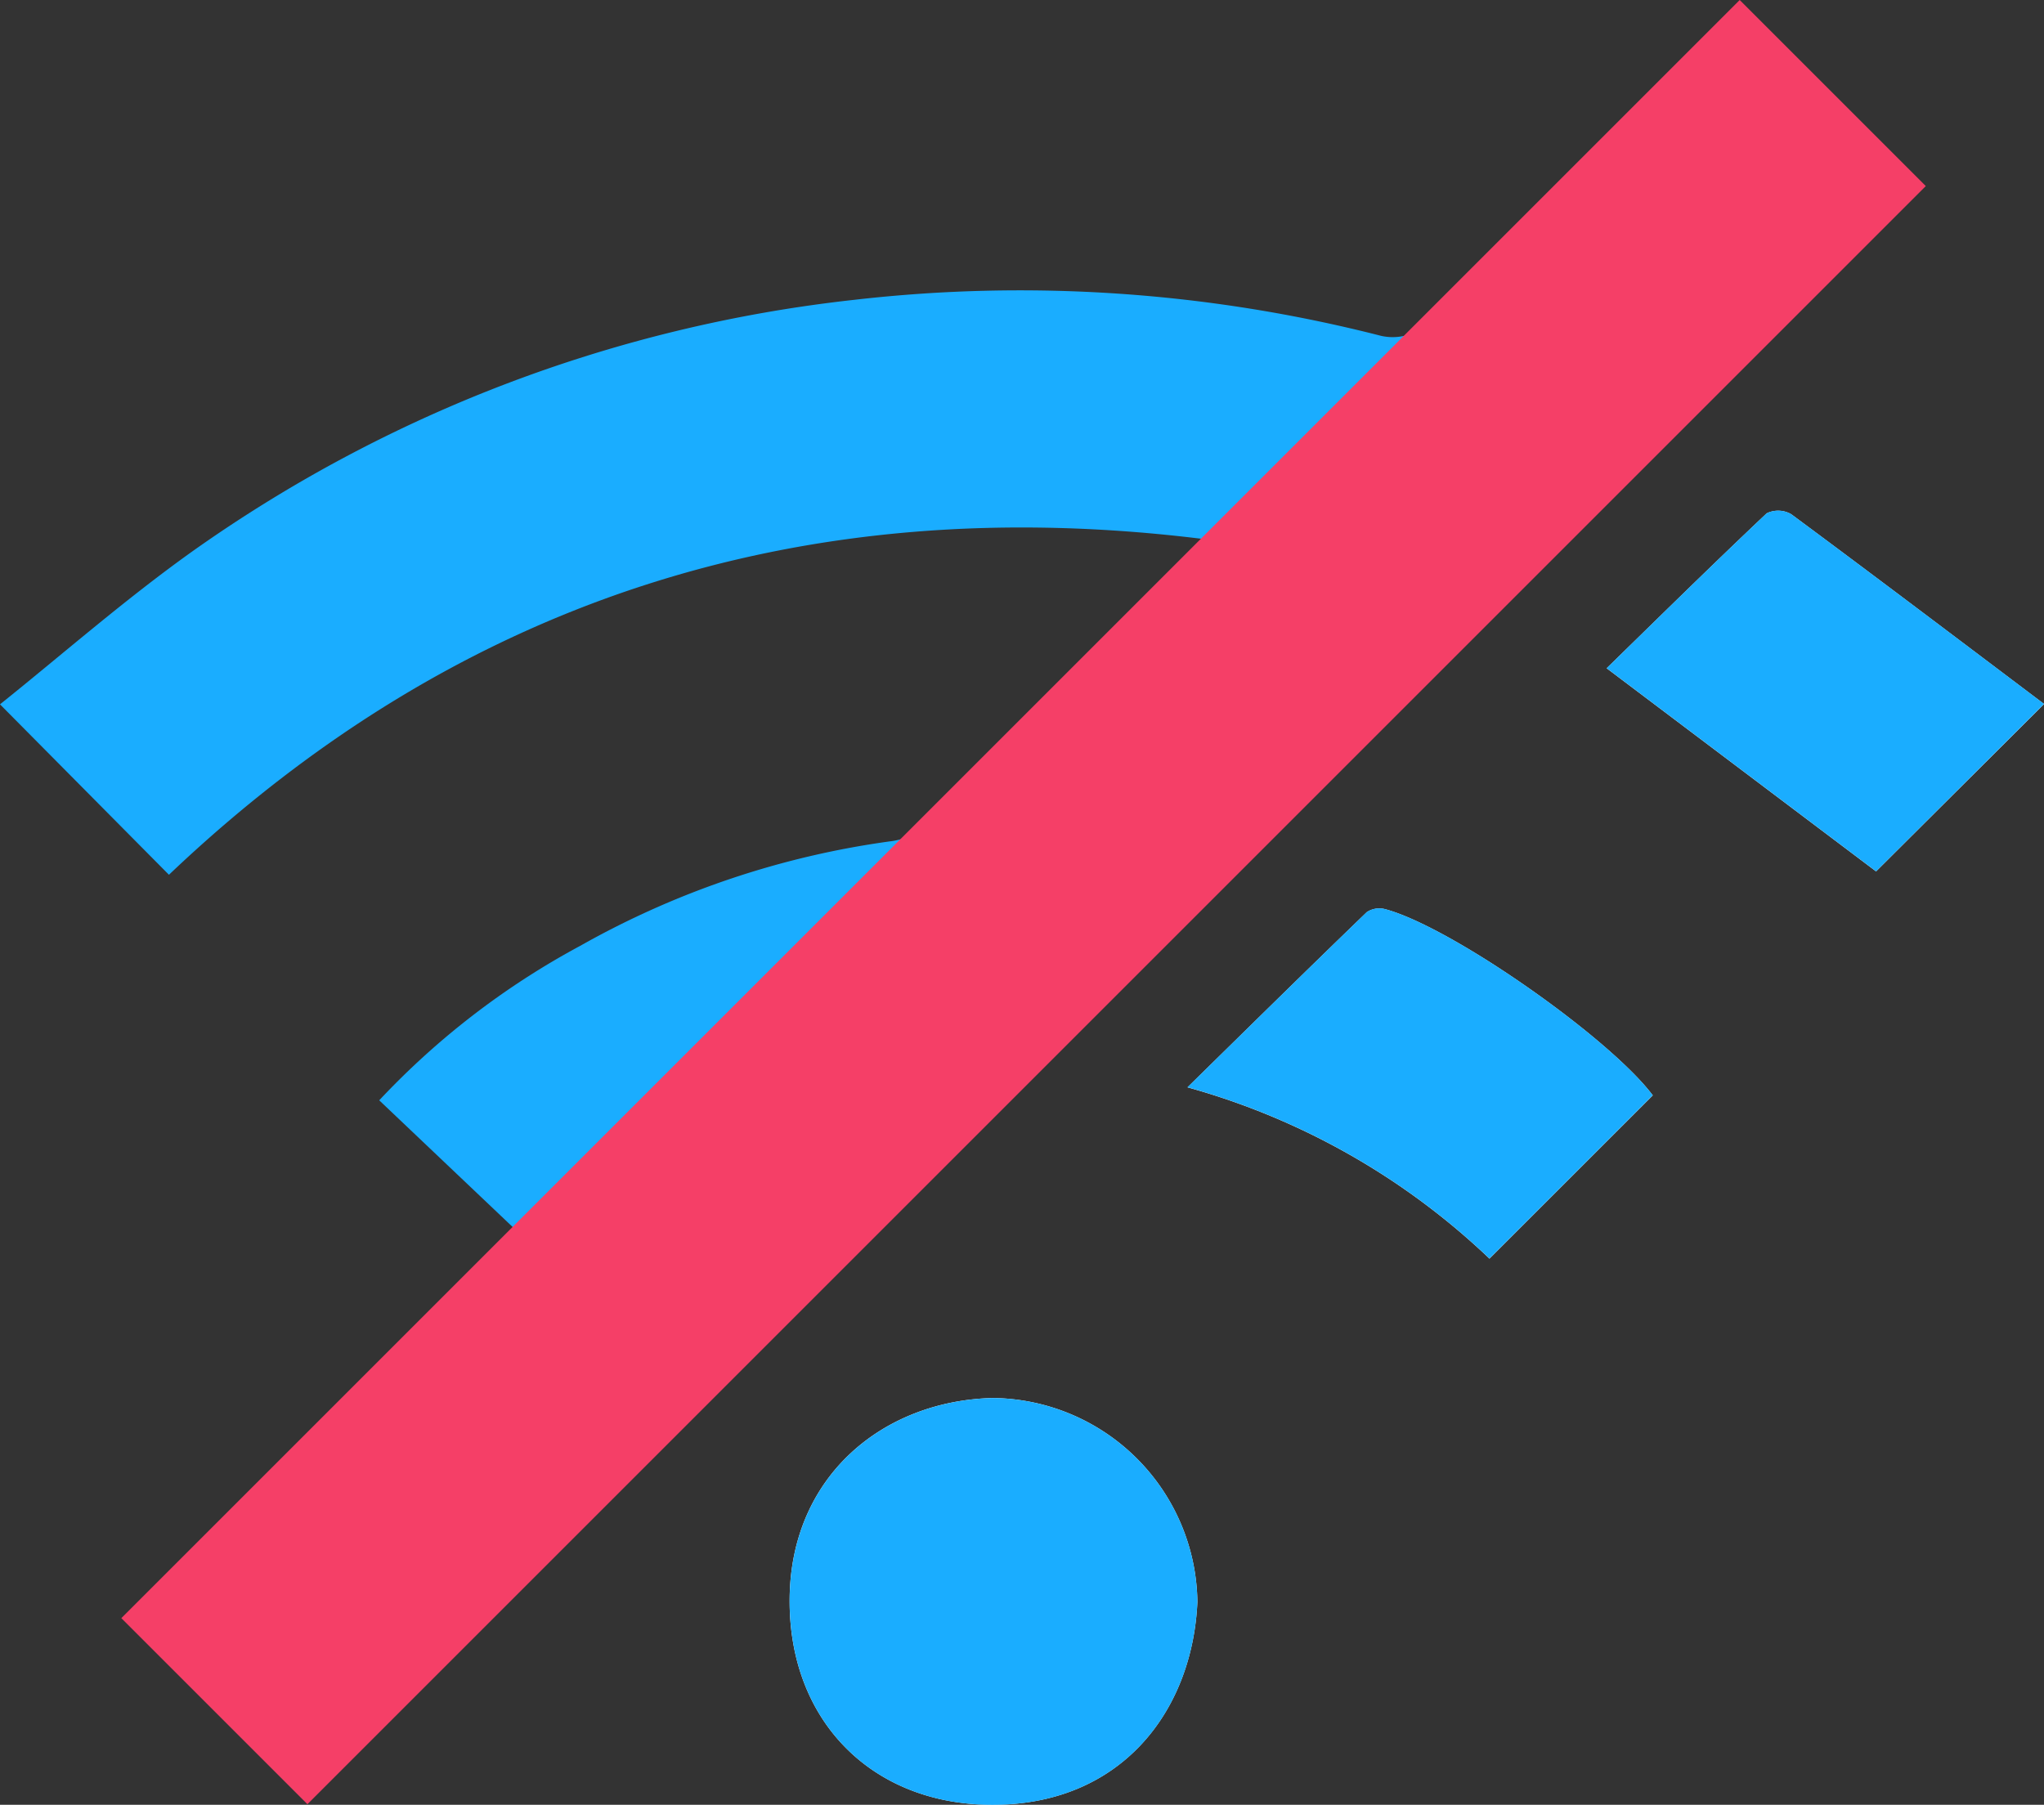
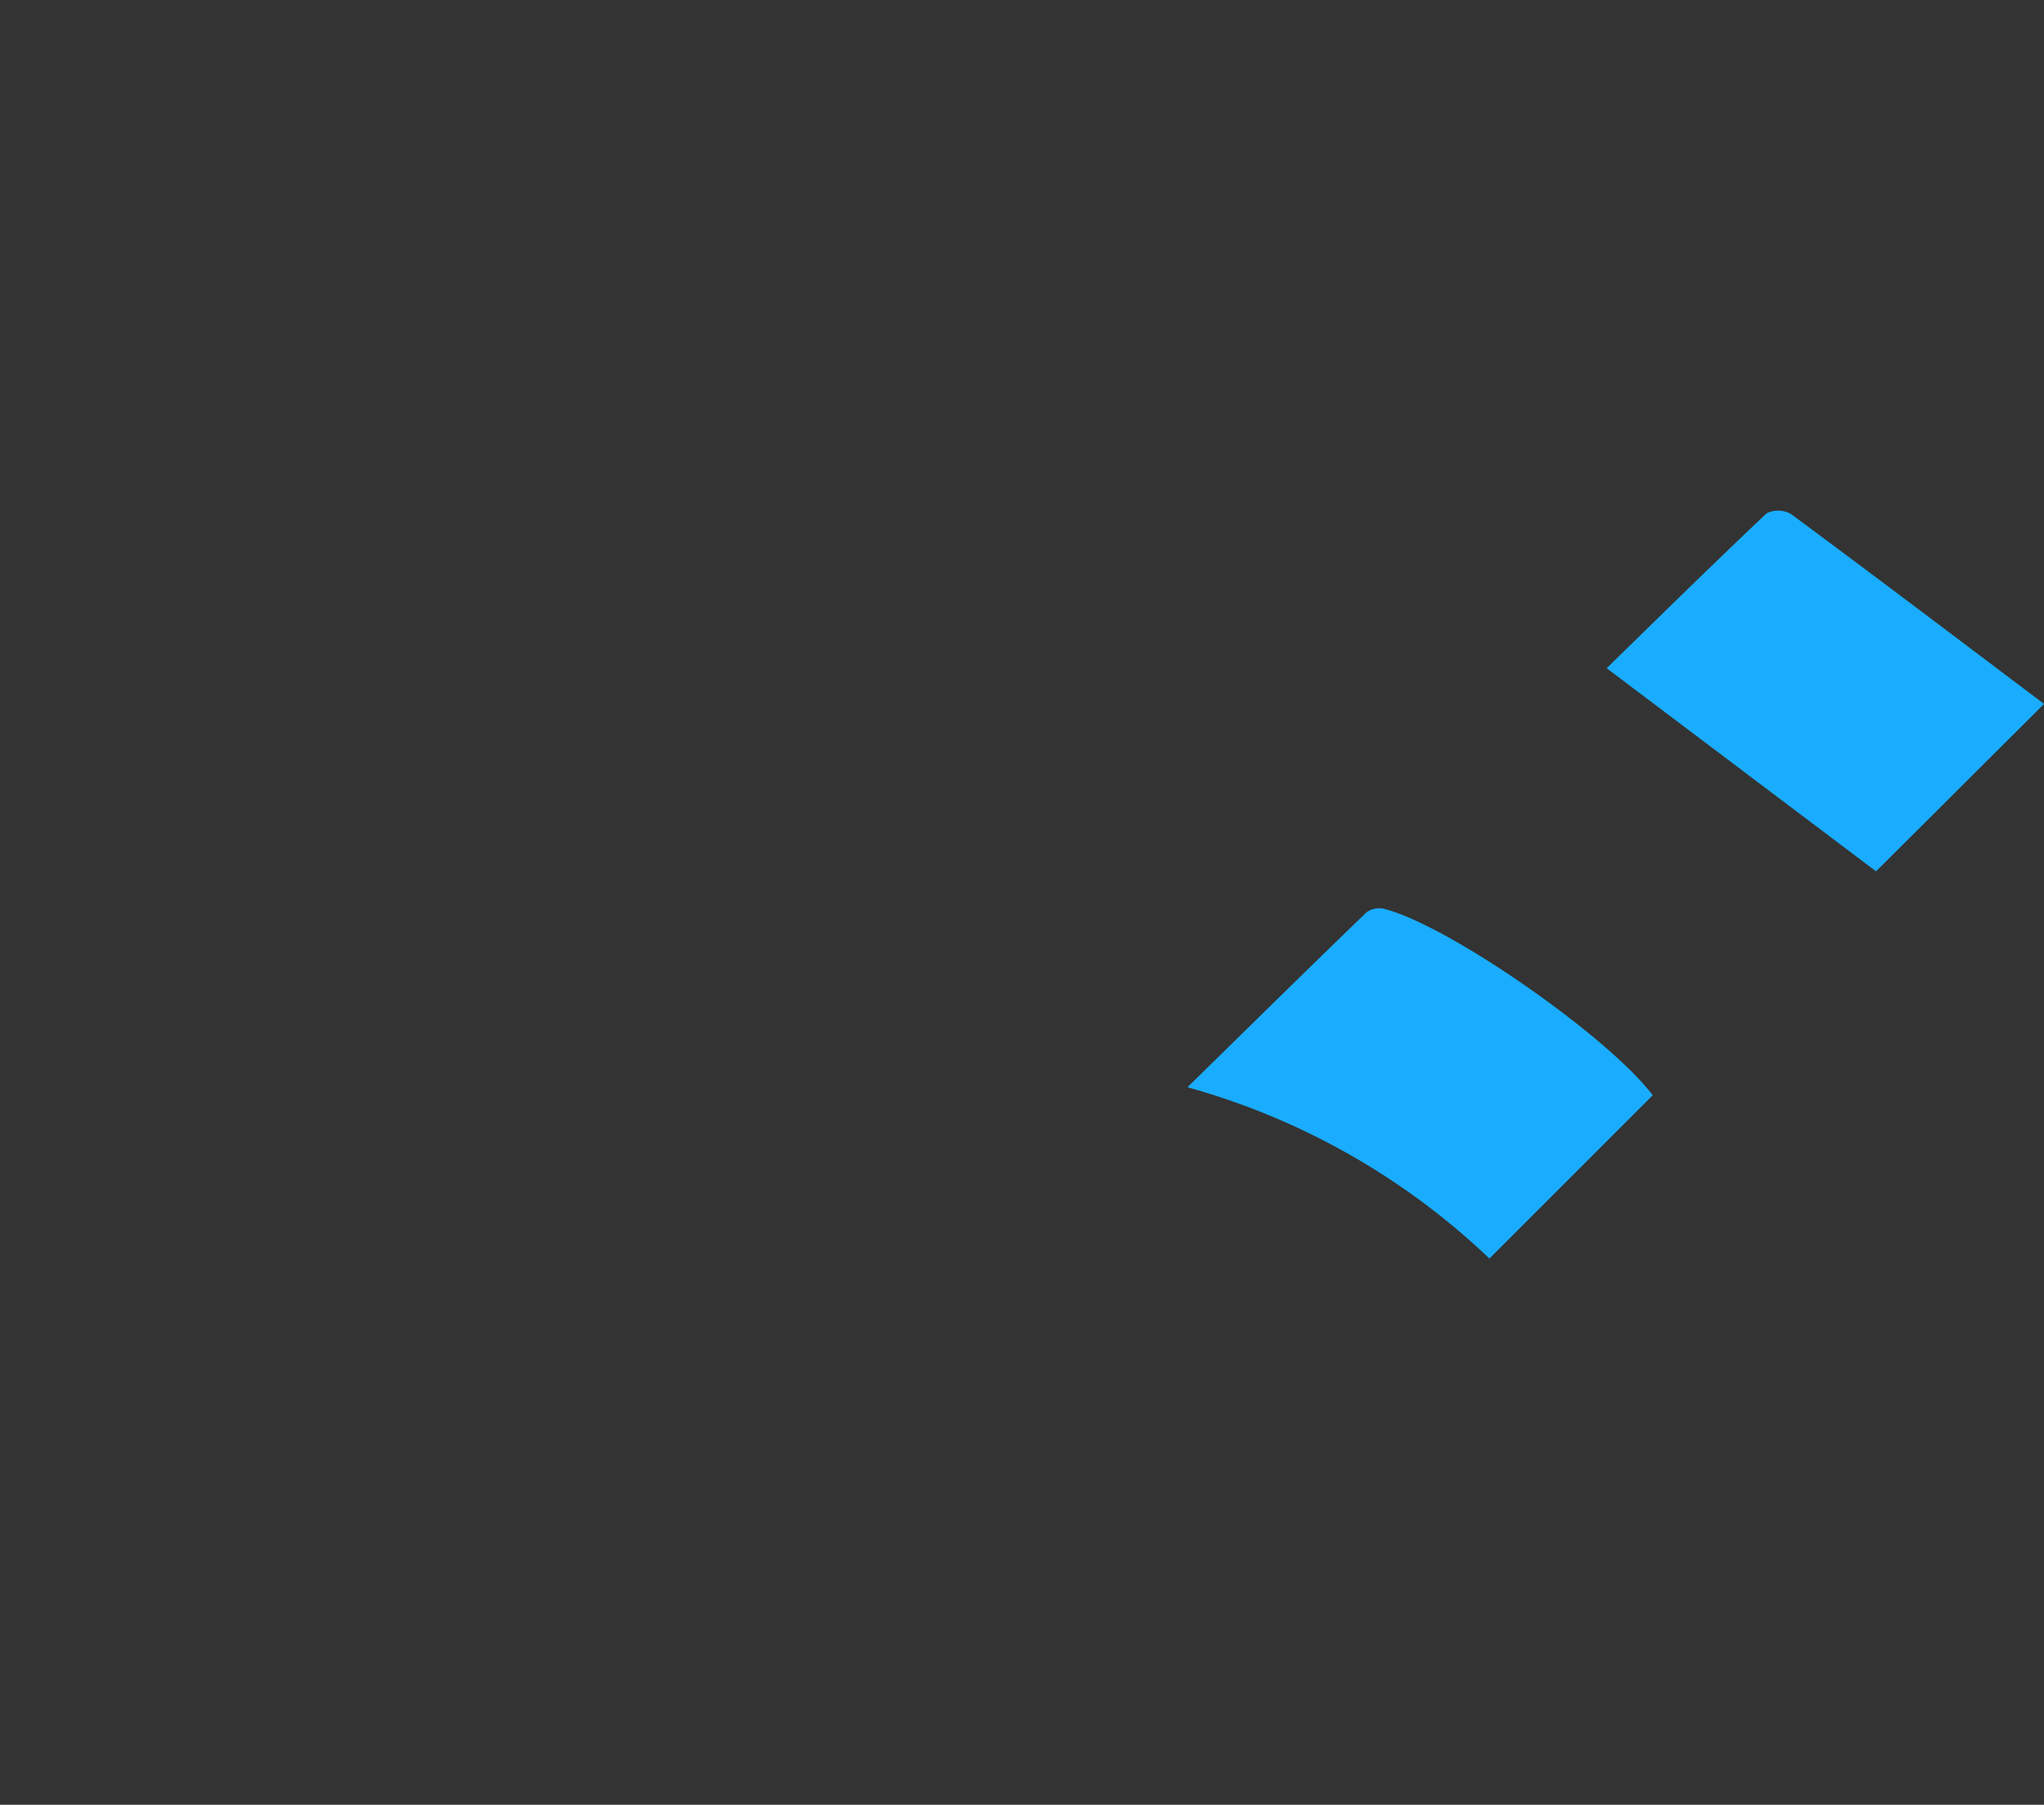
<svg xmlns="http://www.w3.org/2000/svg" width="109.66" height="96.84" viewBox="0 0 109.66 96.84">
  <rect x="0" y="0" width="109.66" height="96.84" fill="#333333" stroke="none" />
  <defs>
    <clipPath id="clip-path">
      <rect id="Rectángulo_1795" data-name="Rectángulo 1795" width="109.66" height="96.84" fill="none" />
    </clipPath>
  </defs>
  <g id="Grupo_3008" data-name="Grupo 3008" transform="translate(0)">
    <g id="Grupo_3007" data-name="Grupo 3007" transform="translate(0)" clip-path="url(#clip-path)">
-       <path id="Trazado_14234" data-name="Trazado 14234" d="M115.037,118.809a11.087,11.087,0,0,0-10.989-10.943c-5.847.146-10.827,4.166-10.888,10.765-.06,6.5,4.35,10.988,10.719,11.061,7.009.081,10.892-4.973,11.158-10.883m24.428-27.187c-2.331-3.094-10.8-9.037-14.354-9.985a1.214,1.214,0,0,0-.984.159c-3.129,3.017-6.226,6.068-9.62,9.4a38.3,38.3,0,0,1,16.2,9.192l8.763-8.761m20.991-21c-4.539-3.421-9.033-6.827-13.564-10.182a1.4,1.4,0,0,0-1.318-.048c-2.955,2.792-5.851,5.646-8.585,8.313l14.453,10.9,9.014-8.981" transform="translate(-50.797 -32.852)" fill="#fff" />
-       <path id="Trazado_14235" data-name="Trazado 14235" d="M93.424,2.528l9.407,8.768L16.311,97.743,7.134,88.4l20.86-20.719-7.649-7.263a42.064,42.064,0,0,1,10.78-8.287,46.664,46.664,0,0,1,16.743-5.624,3.4,3.4,0,0,0,1.82-.866c4.948-4.888,9.85-9.821,14.759-14.748.074-.074.072-.225.176-.585C43.164,27.629,24.618,33.524,9.064,48.316L0,39.171c3.284-2.629,6.637-5.573,10.249-8.157A75.682,75.682,0,0,1,45.768,17.473,78.047,78.047,0,0,1,74.1,19.4a2.828,2.828,0,0,0,2.28-.474C81.719,13.717,86.973,8.42,92.245,3.14a3.959,3.959,0,0,0,.421-.612h.759" transform="translate(0 -1.378)" fill="#1aadff" />
-       <path id="Trazado_14236" data-name="Trazado 14236" d="M115.038,175.9c-.266,5.911-4.149,10.964-11.158,10.883-6.369-.074-10.778-4.56-10.718-11.061.061-6.6,5.041-10.618,10.888-10.765A11.087,11.087,0,0,1,115.038,175.9" transform="translate(-50.797 -89.942)" fill="#1aadff" />
      <path id="Trazado_14237" data-name="Trazado 14237" d="M165.062,117.218,156.3,125.98a38.3,38.3,0,0,0-16.2-9.191c3.395-3.328,6.491-6.38,9.62-9.4a1.212,1.212,0,0,1,.985-.159c3.55.948,12.023,6.891,14.353,9.985" transform="translate(-76.393 -58.45)" fill="#1aadff" />
      <path id="Trazado_14238" data-name="Trazado 14238" d="M213.011,70.625,204,79.606l-14.453-10.9c2.734-2.666,5.63-5.521,8.585-8.313a1.4,1.4,0,0,1,1.318.048c4.531,3.355,9.025,6.761,13.564,10.182" transform="translate(-103.351 -32.852)" fill="#1aadff" />
-       <rect id="Rectángulo_1794" data-name="Rectángulo 1794" width="122.789" height="14.119" transform="translate(6.509 86.825) rotate(-45)" fill="#f53f67" />
    </g>
  </g>
</svg>